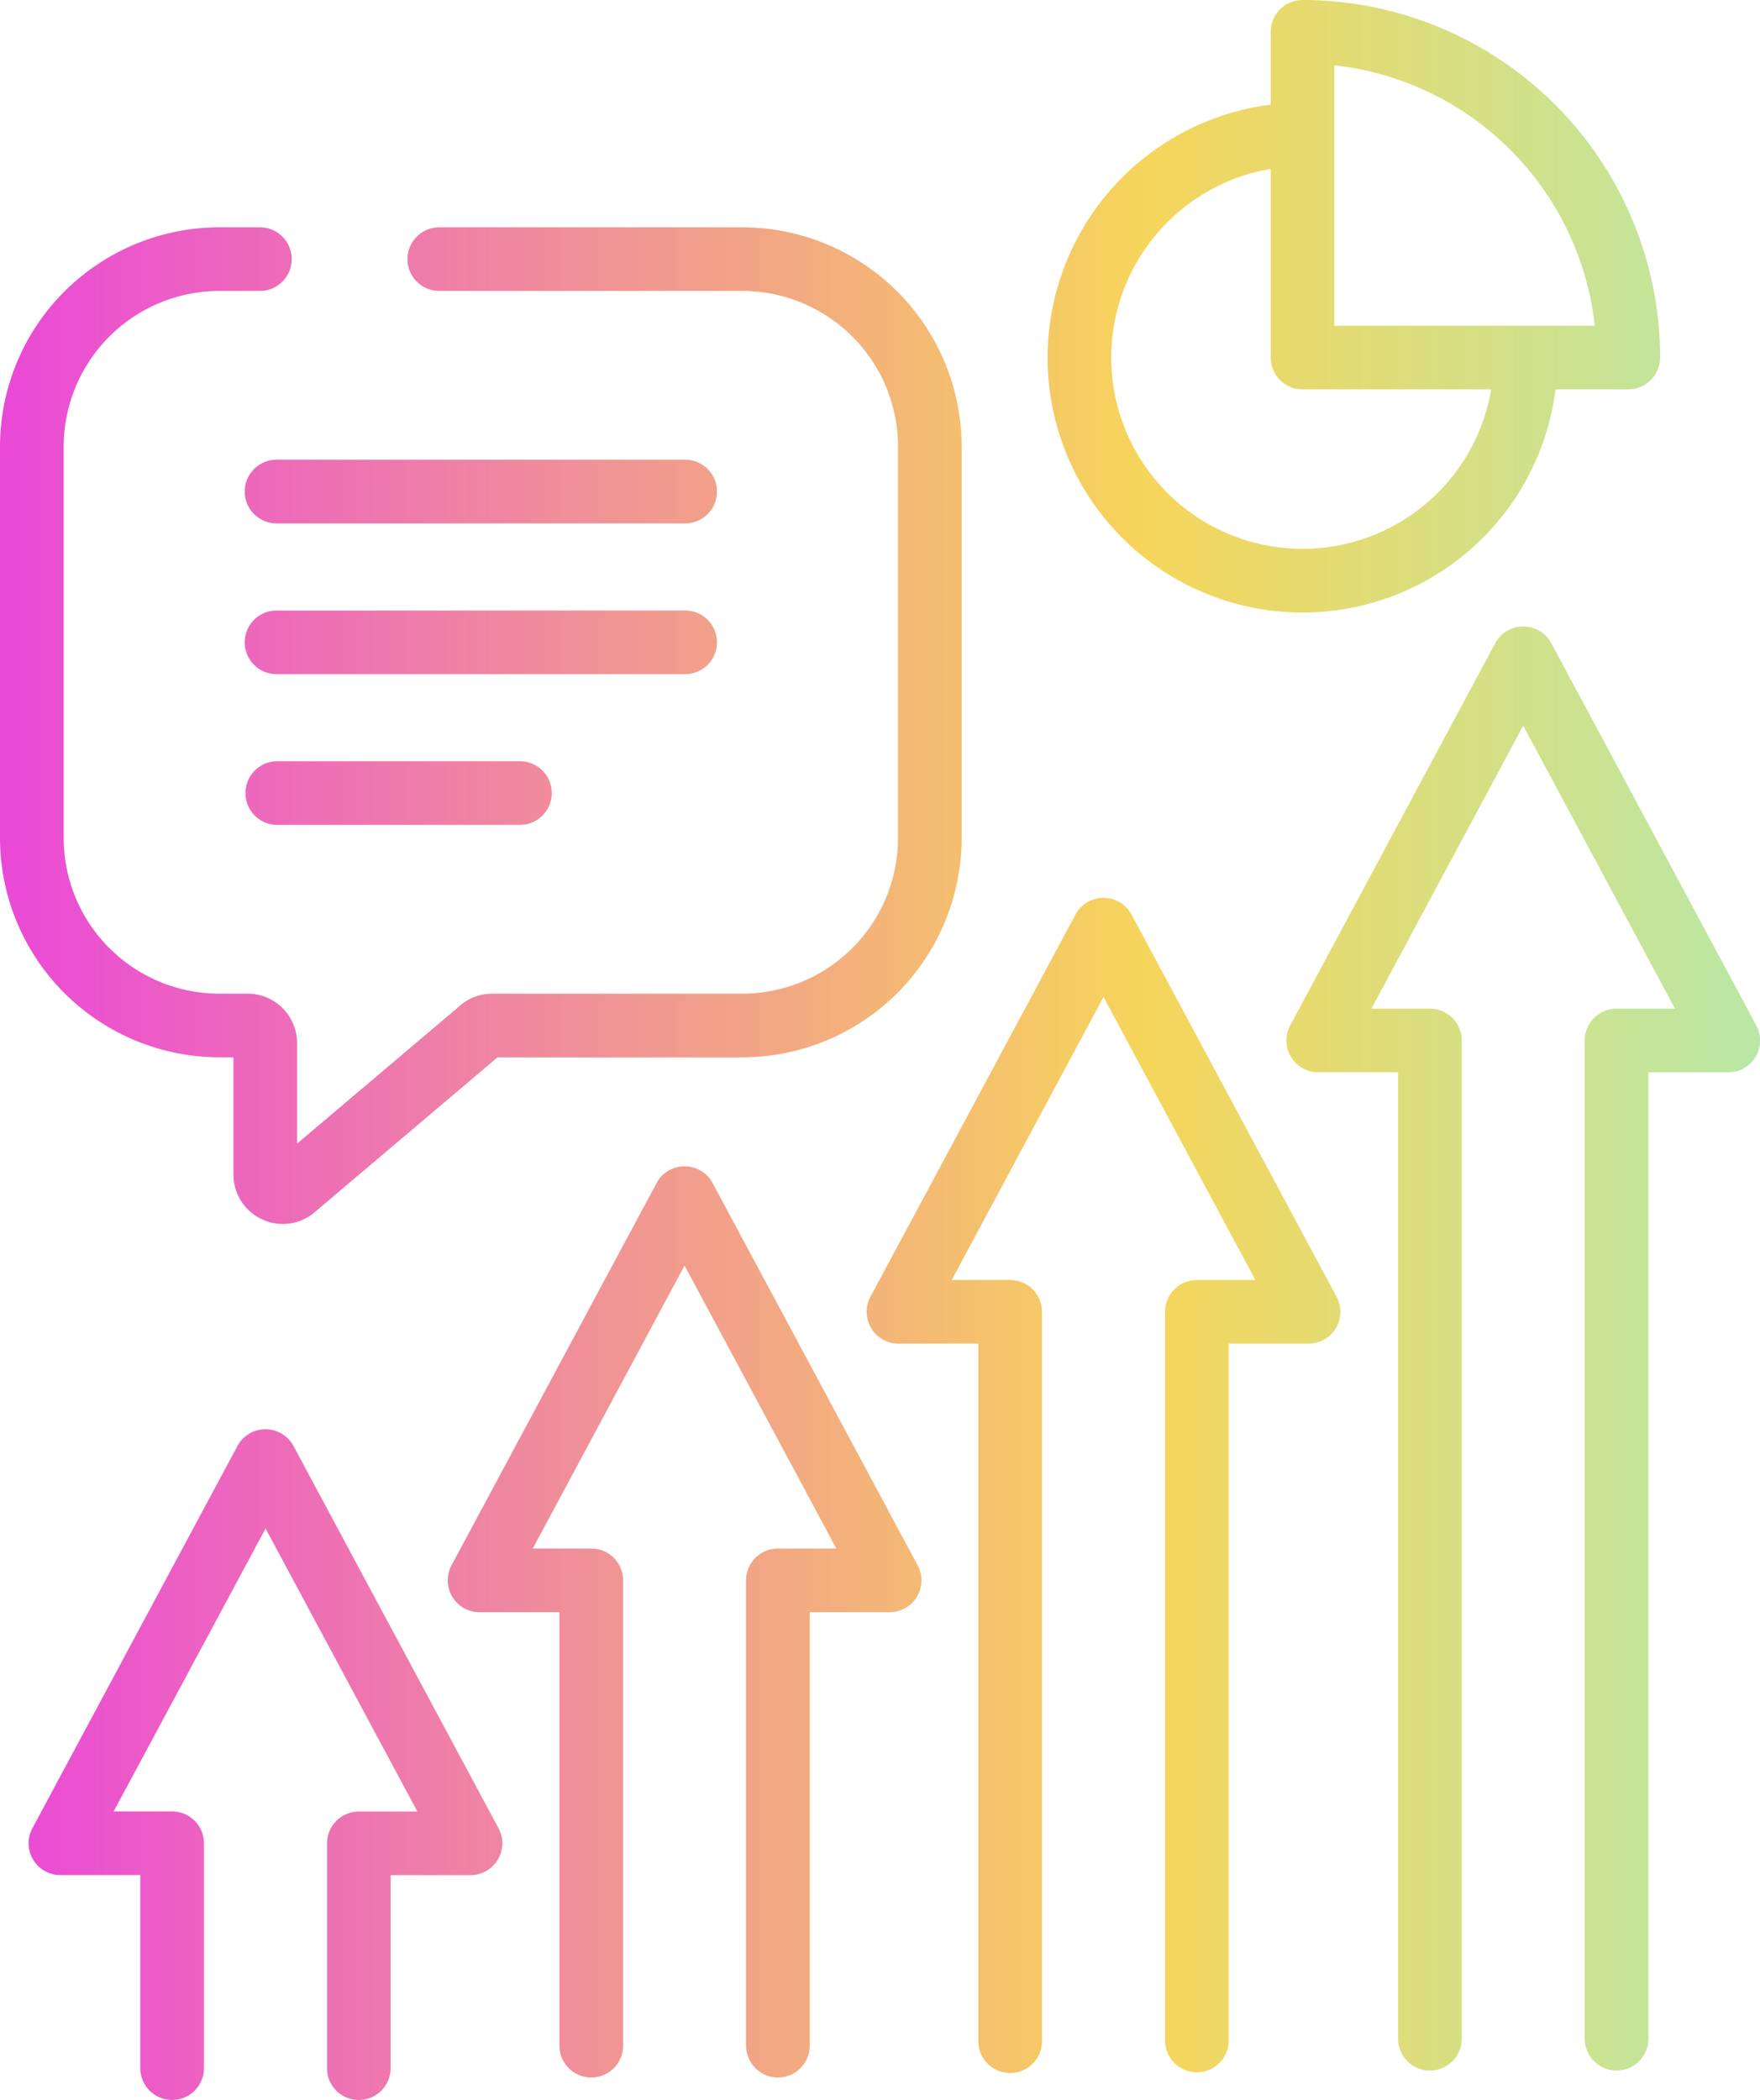
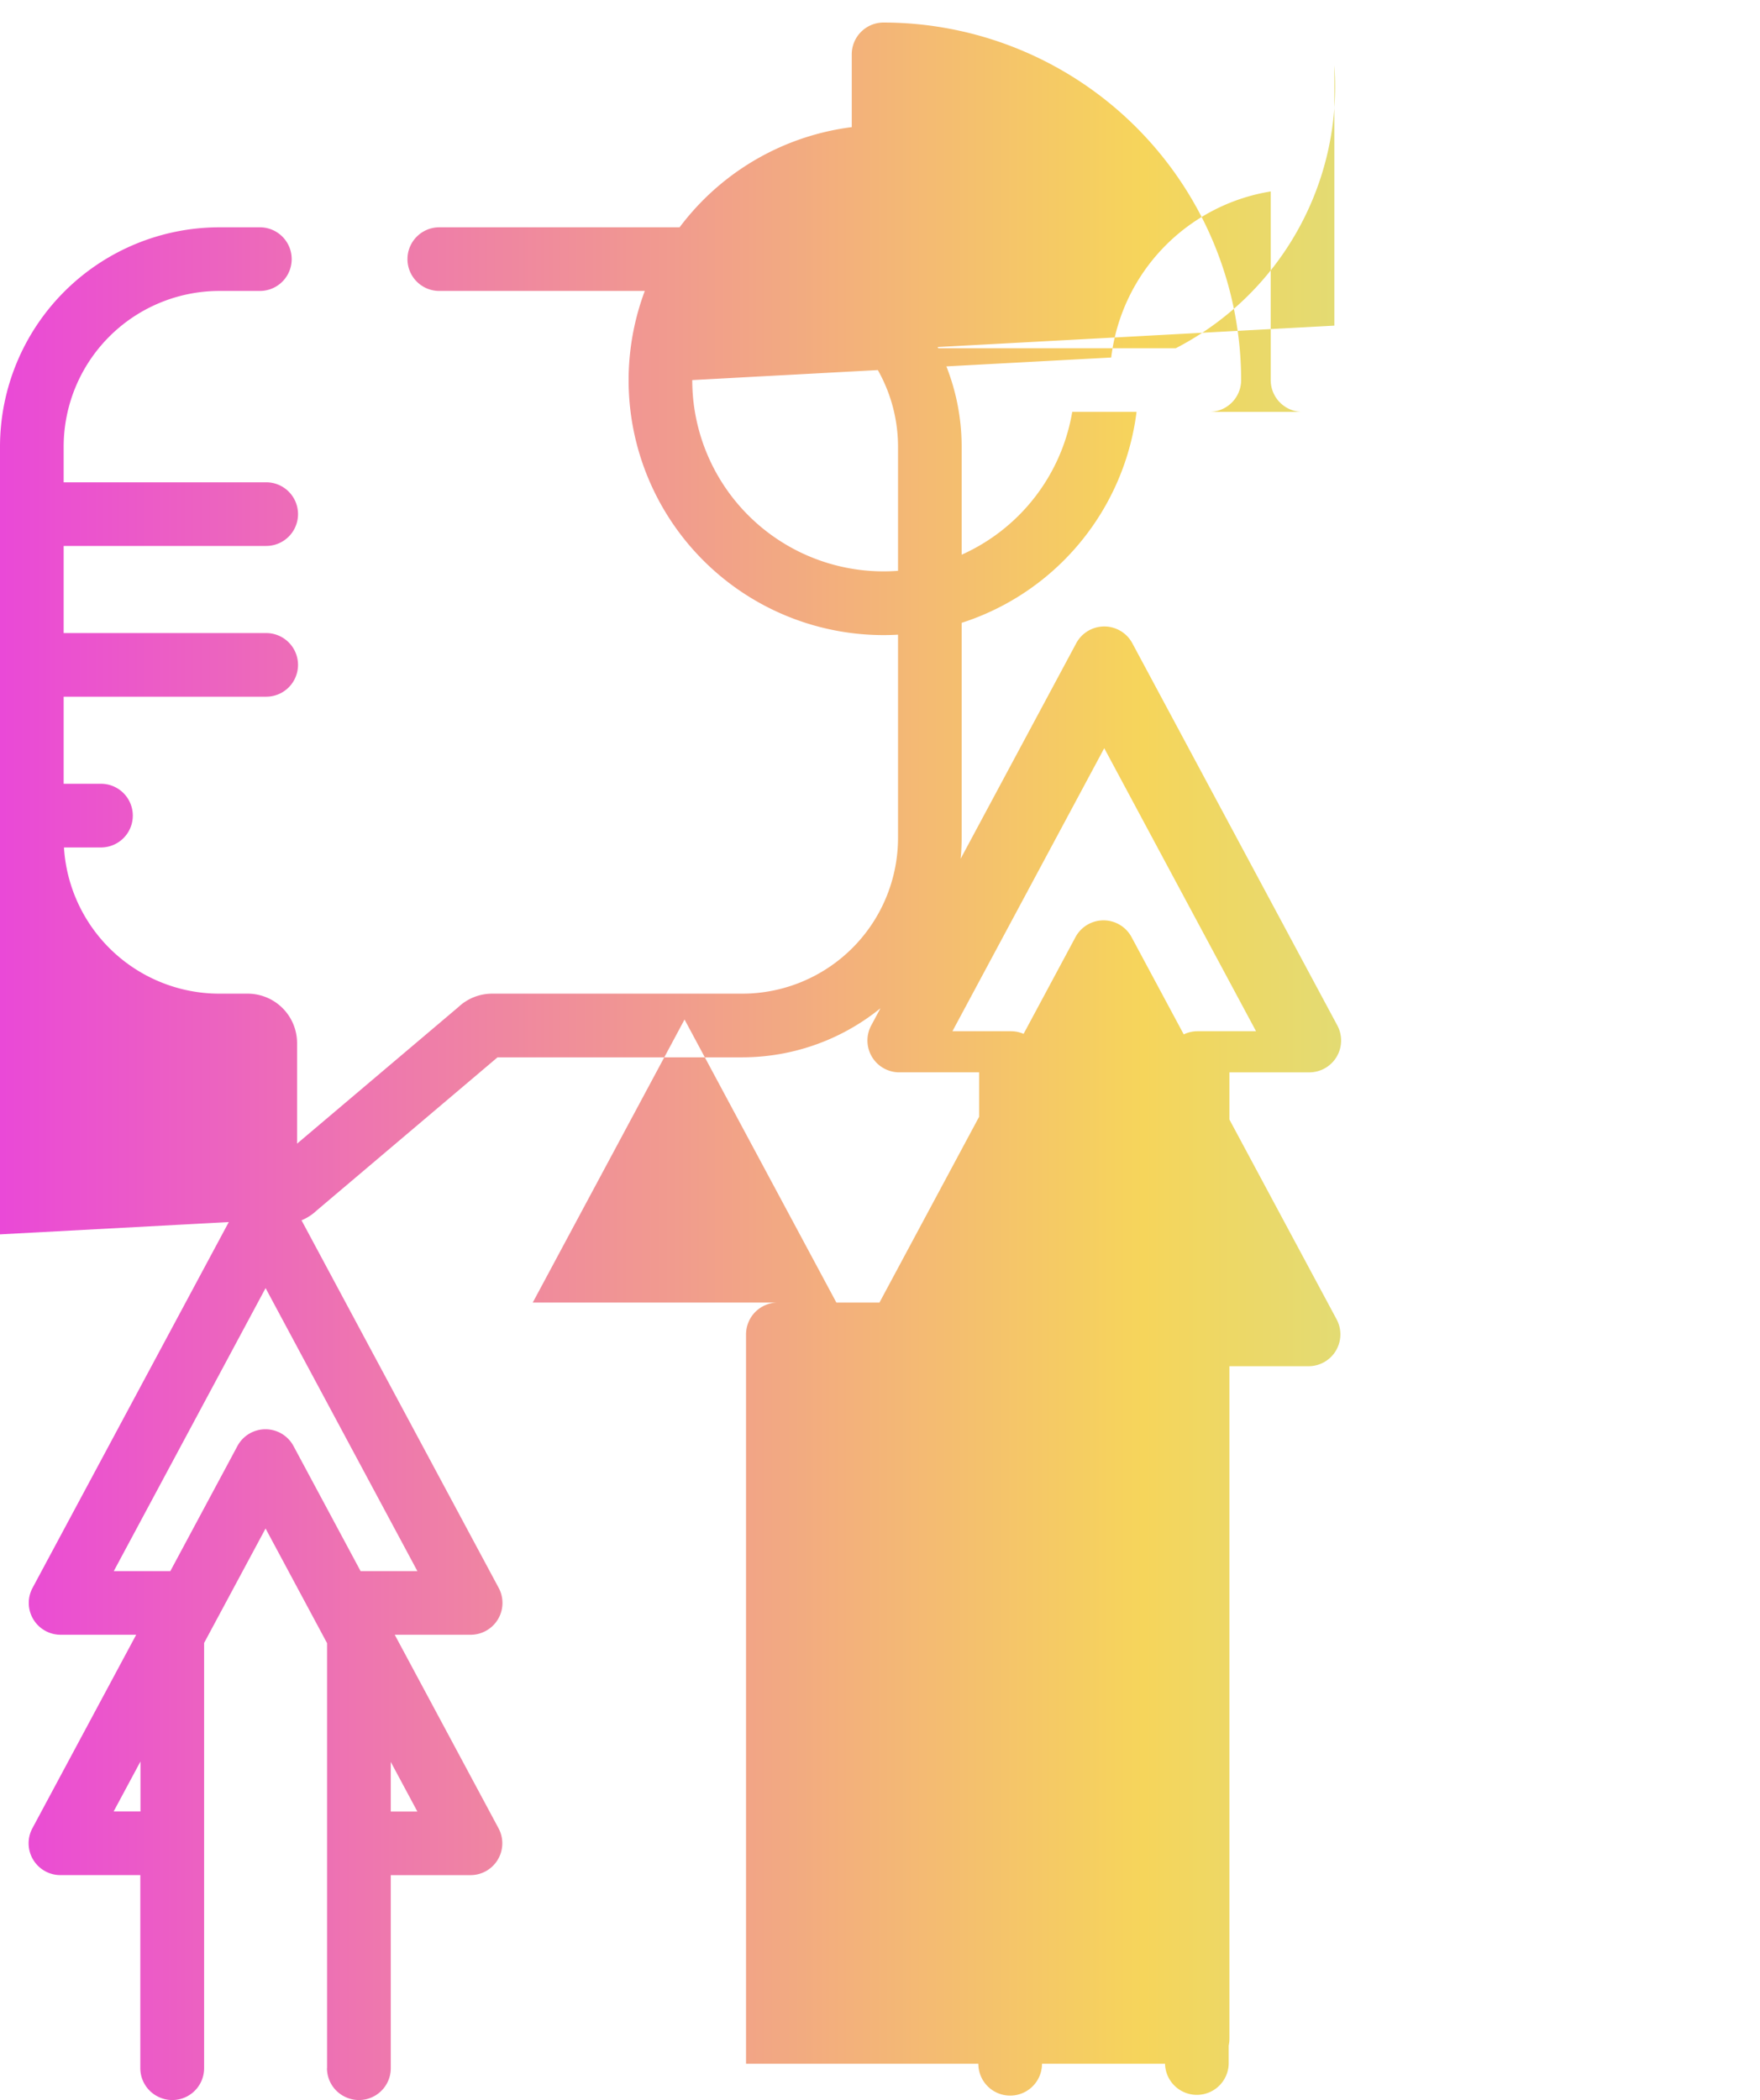
<svg xmlns="http://www.w3.org/2000/svg" width="97.566" height="116.419" viewBox="0 0 97.566 116.419">
  <defs>
    <linearGradient id="linear-gradient" y1="0.5" x2="1" y2="0.5" gradientUnits="objectBoundingBox">
      <stop offset="0" stop-color="#ea49d7" />
      <stop offset="0.495" stop-color="#f6d55b" />
      <stop offset="1" stop-color="#83f8e9" />
    </linearGradient>
  </defs>
-   <path id="Shape_7" data-name="Shape 7" d="M733.131,4695.235v-12.467a1.764,1.764,0,0,1,1.763-1.763h3.243l-8.415-15.69L721.3,4681h3.243a1.764,1.764,0,0,1,1.763,1.763v12.467a1.764,1.764,0,1,1-3.528,0v-10.7h-4.426a1.764,1.764,0,0,1-1.555-2.6l11.365-21.187a1.764,1.764,0,0,1,3.108,0l11.365,21.188a1.764,1.764,0,0,1-1.555,2.6h-4.426v10.7a1.764,1.764,0,1,1-3.528,0Zm23.226-1.25v-25.793a1.764,1.764,0,0,1,1.765-1.765h3.242l-8.415-15.689-8.415,15.689h3.242a1.764,1.764,0,0,1,1.765,1.765v25.793a1.764,1.764,0,1,1-3.528,0v-24.03h-4.426a1.764,1.764,0,0,1-1.555-2.6l11.364-21.186a1.763,1.763,0,0,1,3.11,0l11.364,21.186a1.764,1.764,0,0,1-1.555,2.6h-4.426v24.03a1.764,1.764,0,1,1-3.528,0Zm23.226-.246v-40.434a1.764,1.764,0,0,1,1.765-1.765h3.243l-8.417-15.691-8.415,15.691H771a1.763,1.763,0,0,1,1.763,1.765v40.434a1.764,1.764,0,0,1-3.528,0v-38.671H764.81a1.764,1.764,0,0,1-1.555-2.6l11.364-21.185a1.764,1.764,0,0,1,3.11,0l11.365,21.185a1.764,1.764,0,0,1-1.555,2.6h-4.426v38.671a1.765,1.765,0,0,1-3.529,0Zm23.265-.139v-55.337a1.765,1.765,0,0,1,1.765-1.765h3.242l-8.415-15.69-8.415,15.69h3.242a1.765,1.765,0,0,1,1.765,1.765V4693.6a1.764,1.764,0,0,1-3.528,0v-53.573h-4.426a1.765,1.765,0,0,1-1.555-2.6l11.364-21.187a1.765,1.765,0,0,1,3.11,0l11.364,21.188a1.765,1.765,0,0,1-1.555,2.6h-4.426V4693.6a1.764,1.764,0,0,1-3.528,0Zm-73.218-45.38a2.726,2.726,0,0,1-1.689-2.527v-6.5h-.782A12.171,12.171,0,0,1,715,4627.038v-21.7a12.171,12.171,0,0,1,12.158-12.156h2.248a1.764,1.764,0,0,1,0,3.528h-2.248a8.639,8.639,0,0,0-8.629,8.627v21.7a8.638,8.638,0,0,0,8.629,8.629h1.573a2.74,2.74,0,0,1,2.737,2.736v5.578l8.947-7.575a2.723,2.723,0,0,1,1.871-.739h13.866a8.639,8.639,0,0,0,8.63-8.629v-21.7a8.639,8.639,0,0,0-8.63-8.627h-16.8a1.764,1.764,0,0,1,0-3.528h16.8a12.171,12.171,0,0,1,12.158,12.156v21.7a12.171,12.171,0,0,1-12.158,12.157h-13.57l-10.036,8.5a2.727,2.727,0,0,1-2.916.529Zm.7-21.91a1.765,1.765,0,0,1,0-3.529h13.535a1.765,1.765,0,0,1,0,3.529Zm0-8.357a1.763,1.763,0,1,1,0-3.527h22.653a1.763,1.763,0,1,1,0,3.527Zm42.743-17.552a14.152,14.152,0,0,1,12.37-14.022v-4.034a1.764,1.764,0,0,1,1.763-1.765,19.844,19.844,0,0,1,19.823,19.82,1.764,1.764,0,0,1-1.763,1.764h-4.035a14.134,14.134,0,0,1-28.158-1.764Zm3.528,0a10.606,10.606,0,0,0,21.064,1.764H787.205a1.764,1.764,0,0,1-1.763-1.764v-10.457A10.622,10.622,0,0,0,776.6,4600.4Zm12.37-1.765h14.435A16.327,16.327,0,0,0,788.97,4584.2v14.433Zm-58.641,10.96a1.764,1.764,0,1,1,0-3.528h22.653a1.764,1.764,0,1,1,0,3.528Z" transform="translate(-715 -4580.581)" fill="url(#linear-gradient)" />
+   <path id="Shape_7" data-name="Shape 7" d="M733.131,4695.235v-12.467a1.764,1.764,0,0,1,1.763-1.763h3.243l-8.415-15.69L721.3,4681h3.243a1.764,1.764,0,0,1,1.763,1.763v12.467a1.764,1.764,0,1,1-3.528,0v-10.7h-4.426a1.764,1.764,0,0,1-1.555-2.6l11.365-21.187a1.764,1.764,0,0,1,3.108,0l11.365,21.188a1.764,1.764,0,0,1-1.555,2.6h-4.426v10.7a1.764,1.764,0,1,1-3.528,0Zv-25.793a1.764,1.764,0,0,1,1.765-1.765h3.242l-8.415-15.689-8.415,15.689h3.242a1.764,1.764,0,0,1,1.765,1.765v25.793a1.764,1.764,0,1,1-3.528,0v-24.03h-4.426a1.764,1.764,0,0,1-1.555-2.6l11.364-21.186a1.763,1.763,0,0,1,3.11,0l11.364,21.186a1.764,1.764,0,0,1-1.555,2.6h-4.426v24.03a1.764,1.764,0,1,1-3.528,0Zm23.226-.246v-40.434a1.764,1.764,0,0,1,1.765-1.765h3.243l-8.417-15.691-8.415,15.691H771a1.763,1.763,0,0,1,1.763,1.765v40.434a1.764,1.764,0,0,1-3.528,0v-38.671H764.81a1.764,1.764,0,0,1-1.555-2.6l11.364-21.185a1.764,1.764,0,0,1,3.11,0l11.365,21.185a1.764,1.764,0,0,1-1.555,2.6h-4.426v38.671a1.765,1.765,0,0,1-3.529,0Zm23.265-.139v-55.337a1.765,1.765,0,0,1,1.765-1.765h3.242l-8.415-15.69-8.415,15.69h3.242a1.765,1.765,0,0,1,1.765,1.765V4693.6a1.764,1.764,0,0,1-3.528,0v-53.573h-4.426a1.765,1.765,0,0,1-1.555-2.6l11.364-21.187a1.765,1.765,0,0,1,3.11,0l11.364,21.188a1.765,1.765,0,0,1-1.555,2.6h-4.426V4693.6a1.764,1.764,0,0,1-3.528,0Zm-73.218-45.38a2.726,2.726,0,0,1-1.689-2.527v-6.5h-.782A12.171,12.171,0,0,1,715,4627.038v-21.7a12.171,12.171,0,0,1,12.158-12.156h2.248a1.764,1.764,0,0,1,0,3.528h-2.248a8.639,8.639,0,0,0-8.629,8.627v21.7a8.638,8.638,0,0,0,8.629,8.629h1.573a2.74,2.74,0,0,1,2.737,2.736v5.578l8.947-7.575a2.723,2.723,0,0,1,1.871-.739h13.866a8.639,8.639,0,0,0,8.63-8.629v-21.7a8.639,8.639,0,0,0-8.63-8.627h-16.8a1.764,1.764,0,0,1,0-3.528h16.8a12.171,12.171,0,0,1,12.158,12.156v21.7a12.171,12.171,0,0,1-12.158,12.157h-13.57l-10.036,8.5a2.727,2.727,0,0,1-2.916.529Zm.7-21.91a1.765,1.765,0,0,1,0-3.529h13.535a1.765,1.765,0,0,1,0,3.529Zm0-8.357a1.763,1.763,0,1,1,0-3.527h22.653a1.763,1.763,0,1,1,0,3.527Zm42.743-17.552a14.152,14.152,0,0,1,12.37-14.022v-4.034a1.764,1.764,0,0,1,1.763-1.765,19.844,19.844,0,0,1,19.823,19.82,1.764,1.764,0,0,1-1.763,1.764h-4.035a14.134,14.134,0,0,1-28.158-1.764Zm3.528,0a10.606,10.606,0,0,0,21.064,1.764H787.205a1.764,1.764,0,0,1-1.763-1.764v-10.457A10.622,10.622,0,0,0,776.6,4600.4Zm12.37-1.765h14.435A16.327,16.327,0,0,0,788.97,4584.2v14.433Zm-58.641,10.96a1.764,1.764,0,1,1,0-3.528h22.653a1.764,1.764,0,1,1,0,3.528Z" transform="translate(-715 -4580.581)" fill="url(#linear-gradient)" />
</svg>